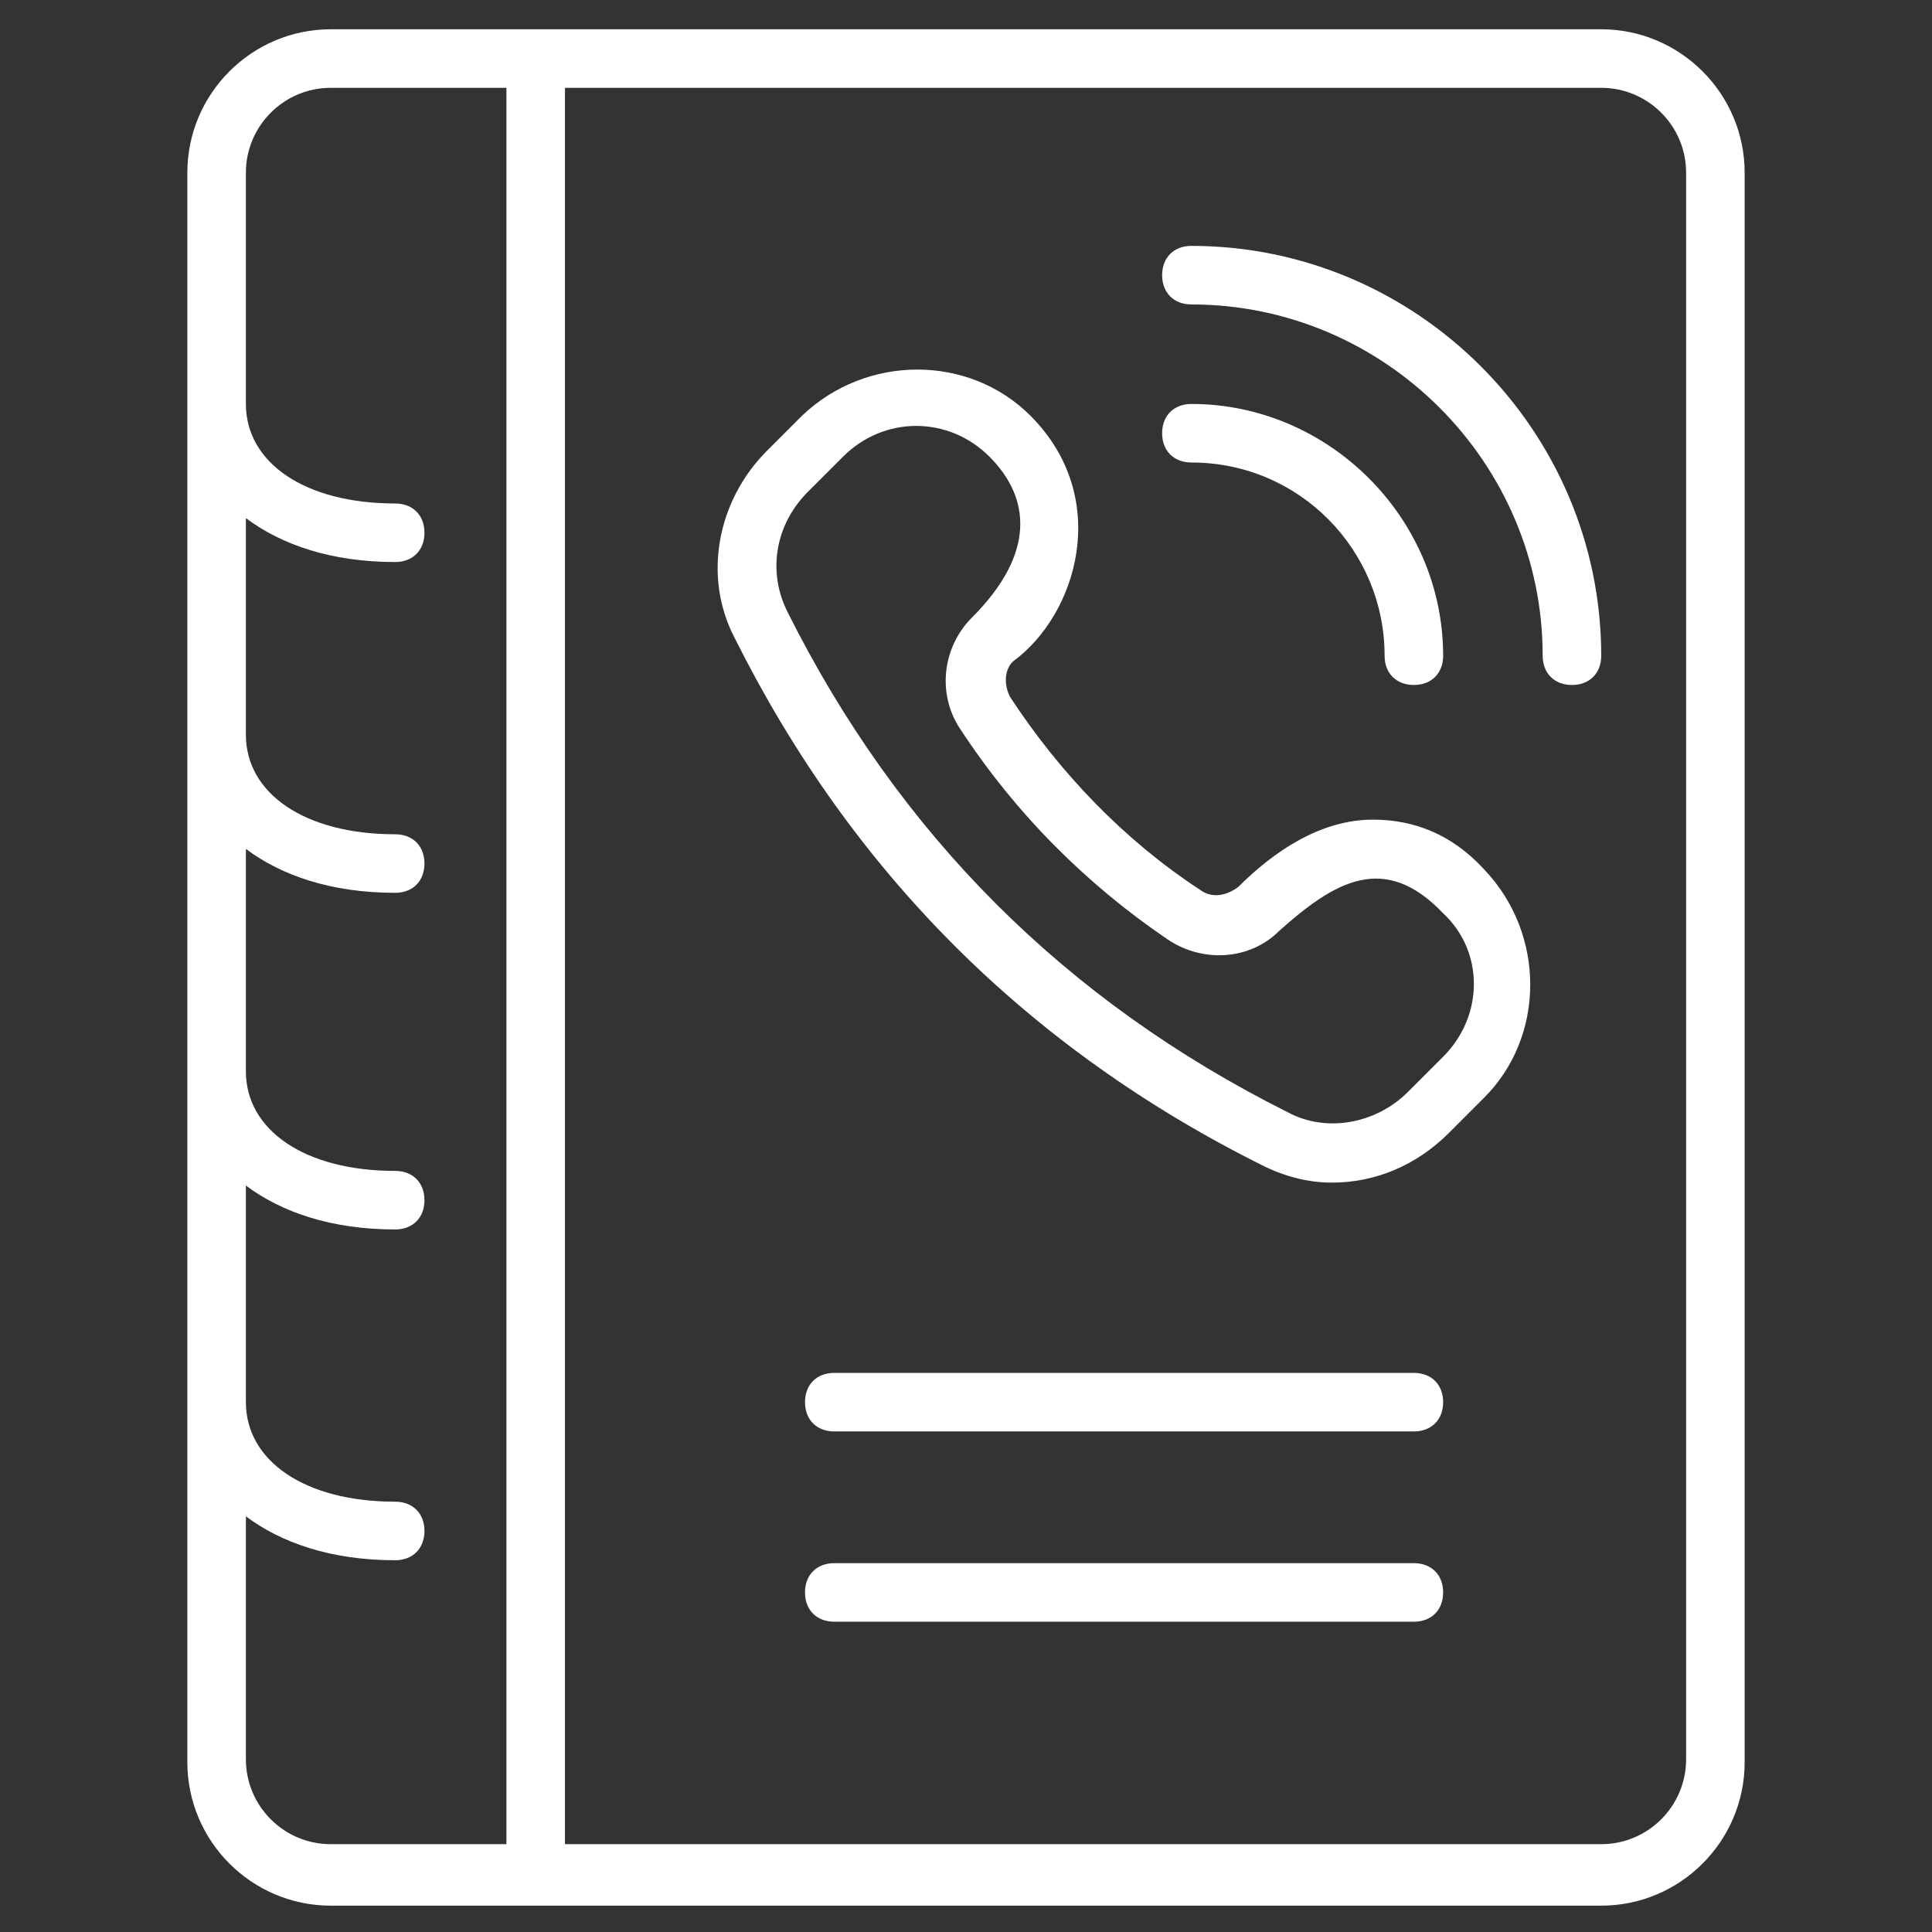
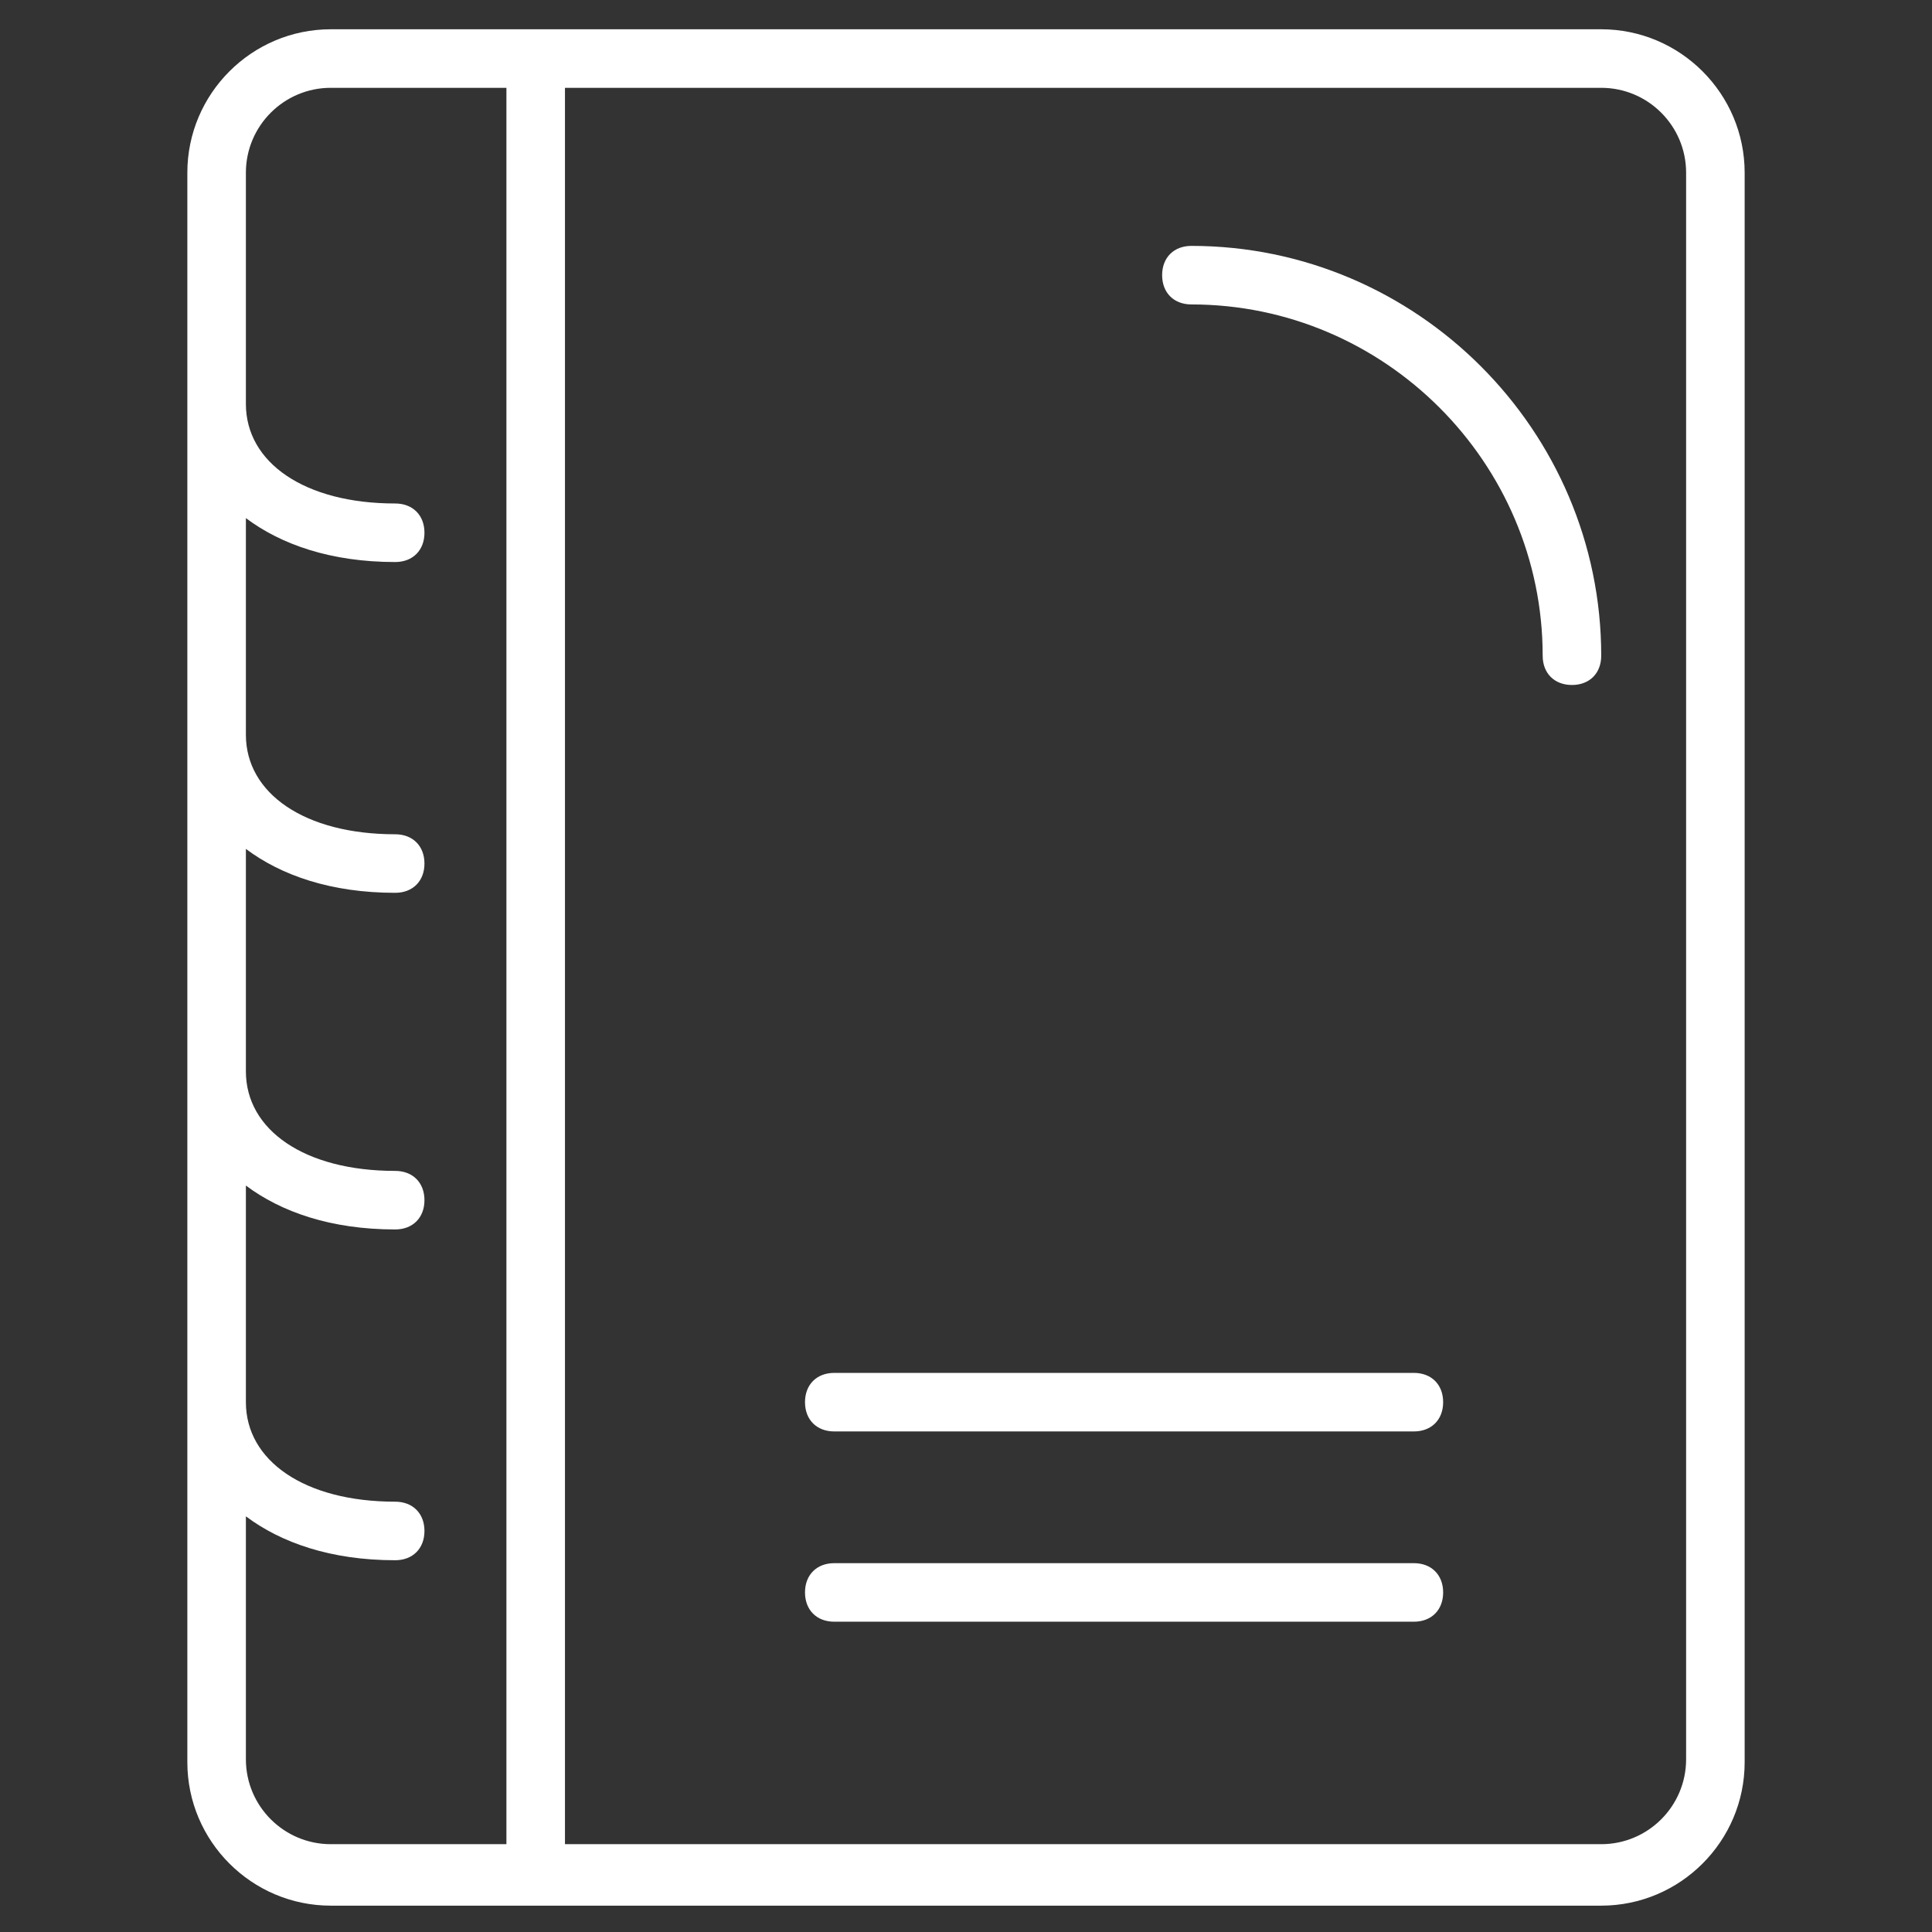
<svg xmlns="http://www.w3.org/2000/svg" version="1.1" width="512" height="512" x="0" y="0" viewBox="0 0 66 66" style="enable-background:new 0 0 512 512" xml:space="preserve" class="">
  <rect x="0" y="0" width="66" height="66" fill="#333333" stroke="none" />
  <g>
-     <path d="M46.9 28c-1.8 0-3.4 1.1-4.6 2.3-.4.3-.9.4-1.3.1-2.6-1.7-4.8-4-6.5-6.6-.2-.4-.2-.9.1-1.2 2.2-1.6 3.4-5.6.6-8.4-2.1-2.1-5.6-2.1-7.8 0l-1.2 1.2c-1.7 1.7-2.2 4.3-1.1 6.4 4 8 10 14 18 18 .8.4 1.6.6 2.4.6 1.5 0 2.9-.6 4-1.7l1.2-1.2c2.1-2.1 2.1-5.6 0-7.8-1.1-1.2-2.4-1.7-3.8-1.7zm2.4 8.1-1.2 1.2c-1.1 1.1-2.8 1.4-4.1.7-7.6-3.8-13.3-9.5-17.1-17.1-.7-1.4-.4-3 .7-4.1l1.2-1.2c1.4-1.4 3.6-1.4 5 0s1.6 3.3-.6 5.5c-1 1-1.2 2.6-.4 3.8 1.9 2.9 4.3 5.3 7.1 7.2 1.2.8 2.8.7 3.8-.3 1.9-1.7 3.6-2.7 5.6-.6 1.4 1.3 1.4 3.5 0 4.9z" fill="#ffffff" opacity="1" data-original="#000000" class="" />
    <path d="M54.7 1H11.3C8.6 1 6.4 3.2 6.4 5.9v54.3c0 2.7 2.2 4.9 4.9 4.9h43.4c2.7 0 4.9-2.2 4.9-4.9V5.9c0-2.7-2.2-4.9-4.9-4.9zM8.4 60.1v-8.3c1.2.9 2.9 1.5 5.1 1.5.6 0 1-.4 1-1s-.4-1-1-1c-3.1 0-5.1-1.4-5.1-3.4v-7.4c1.2.9 2.9 1.5 5.1 1.5.6 0 1-.4 1-1s-.4-1-1-1c-3.1 0-5.1-1.4-5.1-3.4V29c1.2.9 2.9 1.5 5.1 1.5.6 0 1-.4 1-1s-.4-1-1-1c-3.1 0-5.1-1.4-5.1-3.4v-7.4c1.2.9 2.9 1.5 5.1 1.5.6 0 1-.4 1-1s-.4-1-1-1c-3.1 0-5.1-1.4-5.1-3.4V5.9C8.4 4.3 9.7 3 11.3 3h6v60h-6c-1.6 0-2.9-1.3-2.9-2.9zm49.2 0c0 1.6-1.3 2.9-2.9 2.9H19.3V3h35.4c1.6 0 2.9 1.3 2.9 2.9z" fill="#ffffff" opacity="1" data-original="#000000" class="" />
    <path d="M48.3 46.9H28.5c-.6 0-1 .4-1 1s.4 1 1 1h19.8c.6 0 1-.4 1-1s-.4-1-1-1zM48.3 53.4H28.5c-.6 0-1 .4-1 1s.4 1 1 1h19.8c.6 0 1-.4 1-1s-.4-1-1-1zM40.7 8.4c-.6 0-1 .4-1 1s.4 1 1 1c6.6 0 12 5.4 12 12 0 .6.4 1 1 1s1-.4 1-1c0-7.7-6.3-14-14-14z" fill="#ffffff" opacity="1" data-original="#000000" class="" />
-     <path d="M47.3 22.4c0 .6.4 1 1 1s1-.4 1-1c0-4.7-3.9-8.6-8.6-8.6-.6 0-1 .4-1 1s.4 1 1 1c3.7 0 6.6 3 6.6 6.6z" fill="#ffffff" opacity="1" data-original="#000000" class="" />
  </g>
</svg>